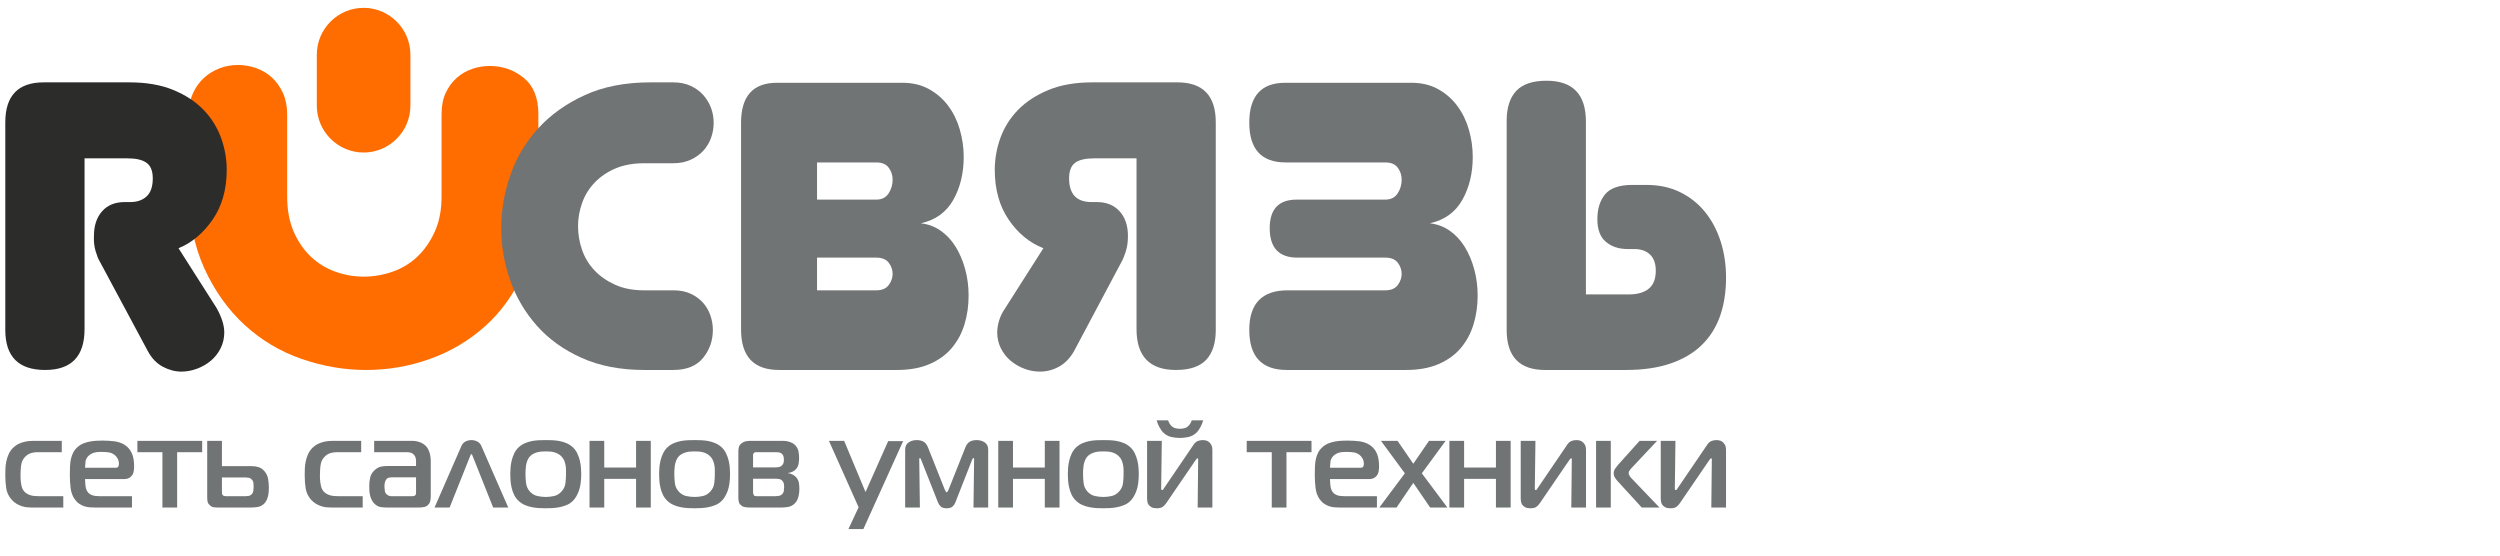
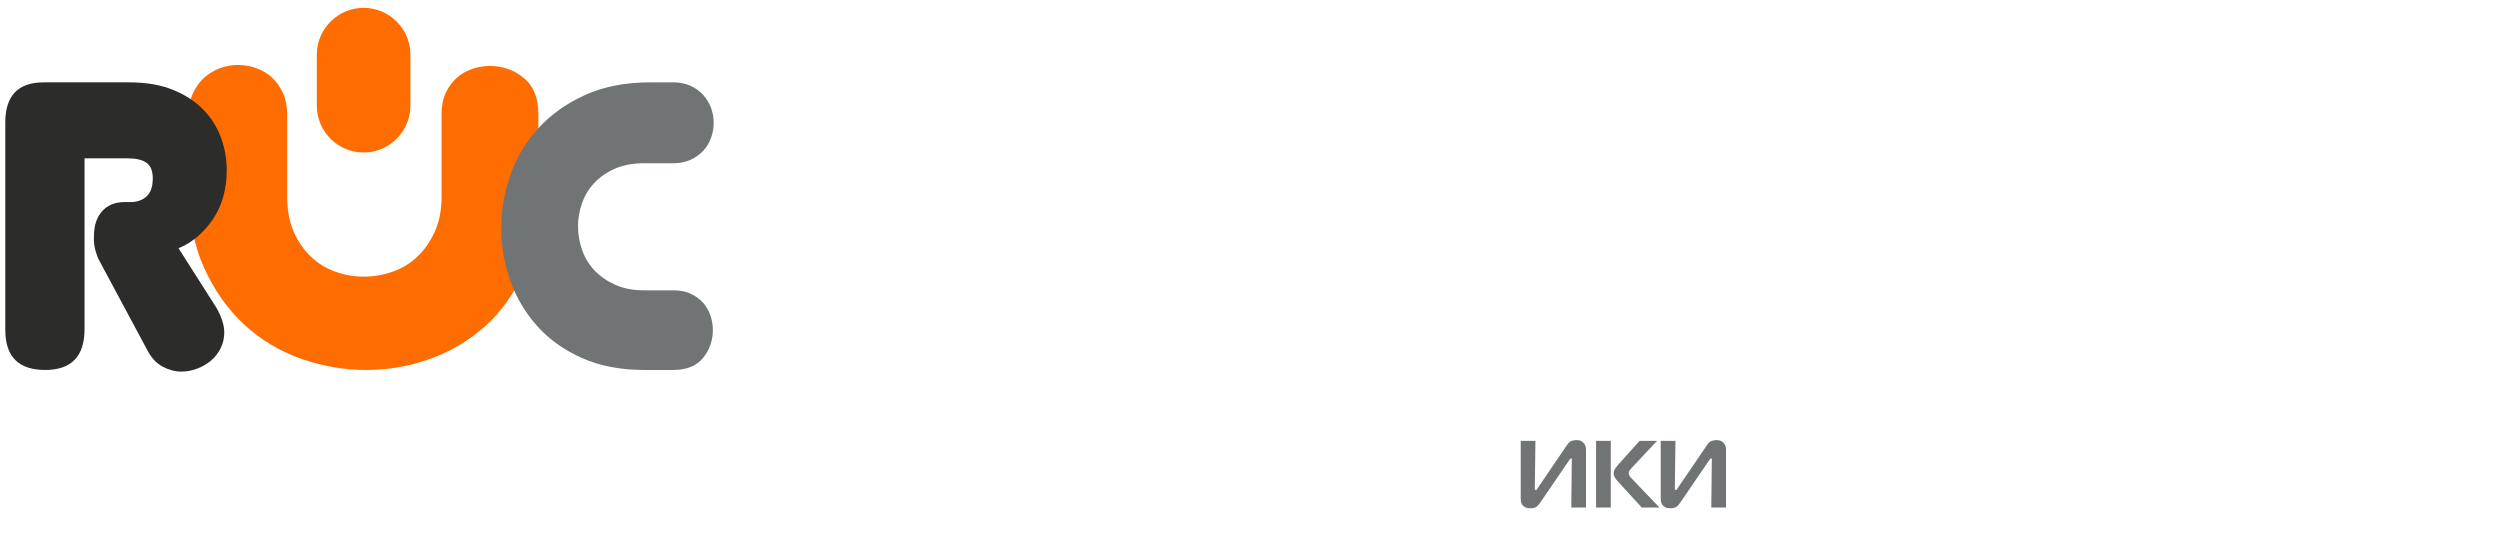
<svg xmlns="http://www.w3.org/2000/svg" viewBox="180 65 450 100" fill-rule="evenodd">
  <g>
    <g>
      <g>
        <g>
          <path style="stroke:none; fill:#ff6c00" d="M 231.688 100.318C 231.688 102.76 232.076 104.875 232.85 106.663C 233.624 108.45 234.652 109.954 235.932 111.176C 237.214 112.397 238.688 113.306 240.356 113.901C 242.025 114.497 243.723 114.795 245.45 114.795C 247.238 114.795 248.98 114.497 250.678 113.901C 252.376 113.306 253.865 112.397 255.146 111.176C 256.427 109.954 257.47 108.45 258.274 106.663C 259.078 104.875 259.48 102.79 259.48 100.407L 259.48 85.541C 259.48 84.051 259.734 82.771 260.24 81.698C 260.747 80.626 261.402 79.732 262.206 79.017C 263.011 78.303 263.934 77.765 264.976 77.409C 266.019 77.051 267.077 76.872 268.149 76.872C 270.473 76.872 272.513 77.587 274.271 79.017C 276.028 80.447 276.907 82.622 276.907 85.541L 276.907 100.318C 276.907 105.5 276.028 110.059 274.271 113.991C 272.513 117.923 270.175 121.185 267.255 123.776C 264.336 126.368 261.03 128.319 257.336 129.629C 253.642 130.94 249.829 131.596 245.897 131.596C 241.965 131.596 238.077 130.925 234.235 129.585C 230.392 128.245 226.981 126.204 224.002 123.463C 221.024 120.723 218.611 117.327 216.764 113.276C 214.917 109.224 213.993 104.458 213.993 98.977L 213.993 85.541C 213.993 84.111 214.247 82.845 214.753 81.743C 215.259 80.641 215.93 79.717 216.764 78.972C 217.598 78.228 218.537 77.662 219.579 77.275C 220.621 76.888 221.709 76.694 222.841 76.694C 223.973 76.694 225.075 76.888 226.147 77.275C 227.219 77.662 228.158 78.228 228.962 78.972C 229.766 79.717 230.422 80.64 230.928 81.743C 231.435 82.845 231.688 84.111 231.688 85.541L 231.688 100.318z" />
          <path style="stroke:none; fill:#ff6c00" d="M 245.45 66.412L 245.45 66.412C 250.083 66.412 253.874 70.202 253.874 74.835L 253.874 84.031C 253.874 88.664 250.083 92.454 245.45 92.454L 245.45 92.454C 240.816 92.454 237.026 88.664 237.026 84.031L 237.026 74.835C 237.026 70.202 240.816 66.412 245.45 66.412z" />
        </g>
        <path style="stroke:none; fill:#2c2c2b" d="M 197.94 112.034C 197.695 111.642 197.45 111.029 197.205 110.196C 196.959 109.363 196.861 108.456 196.91 107.475C 196.91 105.612 197.401 104.129 198.381 103.026C 199.362 101.923 200.71 101.371 202.426 101.371L 203.455 101.371C 204.681 101.371 205.661 101.028 206.397 100.342C 207.132 99.656 207.5 98.577 207.5 97.106C 207.5 95.783 207.132 94.851 206.384 94.312C 205.649 93.773 204.521 93.503 202.99 93.503L 195.219 93.503L 195.219 124.242C 195.219 129.144 192.854 131.595 188.123 131.595C 183.343 131.595 180.953 129.193 180.953 124.389L 180.953 87.032C 180.953 82.227 183.257 79.825 187.865 79.825L 203.308 79.825C 206.348 79.825 208.971 80.279 211.177 81.186C 213.383 82.093 215.197 83.281 216.618 84.752C 218.04 86.223 219.094 87.902 219.781 89.789C 220.467 91.677 220.81 93.601 220.81 95.562C 220.81 99.092 219.964 102.082 218.273 104.534C 216.582 106.985 214.535 108.701 212.133 109.681L 218.972 120.418C 219.903 122.084 220.369 123.555 220.369 124.83C 220.369 125.859 220.148 126.816 219.707 127.698C 219.266 128.58 218.677 129.328 217.942 129.941C 217.207 130.554 216.373 131.031 215.442 131.375C 214.51 131.718 213.579 131.89 212.647 131.89C 211.52 131.89 210.404 131.595 209.301 131.007C 208.198 130.419 207.304 129.487 206.617 128.213L 197.94 112.034z" />
        <path style="stroke:none; fill:#717475" d="M 295.961 94.385C 293.951 94.385 292.211 94.704 290.74 95.341C 289.269 95.979 288.031 96.824 287.027 97.879C 286.021 98.933 285.274 100.146 284.784 101.519C 284.293 102.891 284.048 104.289 284.048 105.71C 284.048 107.181 284.293 108.615 284.784 110.012C 285.274 111.409 286.021 112.635 287.027 113.689C 288.031 114.743 289.269 115.601 290.74 116.263C 292.211 116.925 293.927 117.256 295.888 117.256L 301.183 117.256C 302.408 117.256 303.462 117.464 304.345 117.881C 305.227 118.297 305.962 118.837 306.551 119.498C 307.139 120.16 307.58 120.92 307.874 121.778C 308.169 122.636 308.316 123.506 308.316 124.389C 308.316 126.301 307.727 127.98 306.551 129.426C 305.374 130.872 303.585 131.595 301.183 131.595L 295.961 131.595C 291.696 131.595 287.946 130.872 284.71 129.426C 281.474 127.98 278.79 126.056 276.658 123.653C 274.525 121.251 272.92 118.53 271.841 115.491C 270.763 112.451 270.223 109.314 270.223 106.078C 270.223 102.842 270.775 99.643 271.878 96.481C 272.981 93.319 274.66 90.513 276.915 88.061C 279.17 85.61 281.965 83.625 285.298 82.105C 288.632 80.585 292.554 79.825 297.064 79.825L 301.183 79.825C 302.359 79.825 303.401 80.033 304.308 80.45C 305.215 80.867 305.974 81.418 306.587 82.105C 307.2 82.791 307.666 83.563 307.985 84.421C 308.303 85.279 308.463 86.174 308.463 87.105C 308.463 88.037 308.303 88.944 307.985 89.826C 307.666 90.709 307.2 91.481 306.587 92.143C 305.974 92.804 305.215 93.344 304.308 93.76C 303.401 94.177 302.359 94.385 301.183 94.385L 295.961 94.385z" />
-         <path style="stroke:none; fill:#717475" d="M 327.068 94.238L 327.068 100.93L 337.73 100.93C 338.711 100.93 339.447 100.562 339.937 99.827C 340.427 99.092 340.672 98.258 340.672 97.327C 340.672 96.543 340.439 95.832 339.974 95.195C 339.508 94.557 338.76 94.238 337.73 94.238L 327.068 94.238zM 327.068 111.373L 327.068 117.256L 337.73 117.256C 338.76 117.256 339.508 116.937 339.974 116.3C 340.439 115.662 340.672 115 340.672 114.314C 340.672 113.579 340.439 112.904 339.974 112.292C 339.508 111.679 338.76 111.373 337.73 111.373L 327.068 111.373zM 313.39 87.093C 313.39 82.301 315.547 79.899 319.861 79.899L 342.437 79.899C 344.251 79.899 345.844 80.279 347.217 81.038C 348.589 81.798 349.742 82.791 350.673 84.041C 351.605 85.291 352.303 86.713 352.769 88.331C 353.235 89.949 353.468 91.579 353.468 93.246C 353.468 96.175 352.843 98.761 351.592 100.979C 350.342 103.198 348.394 104.607 345.746 105.195C 347.07 105.342 348.259 105.784 349.313 106.519C 350.367 107.254 351.261 108.21 351.997 109.387C 352.732 110.564 353.308 111.912 353.725 113.432C 354.142 114.951 354.35 116.545 354.35 118.212C 354.35 120.025 354.105 121.741 353.615 123.359C 353.124 124.977 352.365 126.399 351.335 127.624C 350.306 128.85 348.97 129.818 347.327 130.529C 345.685 131.24 343.736 131.595 341.481 131.595L 320.229 131.595C 315.669 131.595 313.39 129.169 313.39 124.327L 313.39 87.093z" />
-         <path style="stroke:none; fill:#717475" d="M 373.323 128.213C 372.588 129.487 371.68 130.419 370.602 131.007C 369.524 131.595 368.396 131.89 367.219 131.89C 366.239 131.89 365.295 131.718 364.388 131.375C 363.481 131.031 362.66 130.554 361.924 129.941C 361.189 129.328 360.601 128.58 360.16 127.698C 359.719 126.816 359.498 125.859 359.498 124.83C 359.498 124.193 359.608 123.494 359.829 122.734C 360.049 121.974 360.429 121.202 360.969 120.418L 367.807 109.681C 365.307 108.701 363.224 106.985 361.557 104.534C 359.89 102.082 359.057 99.092 359.057 95.562C 359.057 93.601 359.4 91.677 360.086 89.789C 360.772 87.902 361.839 86.223 363.273 84.752C 364.719 83.281 366.545 82.093 368.751 81.186C 370.945 80.279 373.568 79.825 376.595 79.825L 391.94 79.825C 396.536 79.825 398.84 82.227 398.84 87.032L 398.84 124.389C 398.84 126.742 398.264 128.531 397.125 129.757C 395.972 130.982 394.158 131.595 391.67 131.595C 386.94 131.595 384.574 129.144 384.574 124.242L 384.574 93.503L 376.926 93.503C 375.357 93.503 374.217 93.773 373.507 94.312C 372.796 94.851 372.44 95.783 372.44 97.106C 372.44 99.95 373.789 101.371 376.485 101.371L 377.441 101.371C 379.157 101.371 380.517 101.923 381.522 103.026C 382.527 104.129 383.03 105.612 383.03 107.475C 383.03 108.505 382.907 109.412 382.662 110.196C 382.417 110.98 382.172 111.593 381.927 112.034L 373.323 128.213z" />
-         <path style="stroke:none; fill:#717475" d="M 404.87 124.389C 404.87 119.633 407.174 117.256 411.783 117.256L 429.358 117.256C 430.388 117.256 431.135 116.937 431.601 116.3C 432.067 115.662 432.3 115 432.3 114.314C 432.3 113.579 432.067 112.904 431.601 112.292C 431.135 111.679 430.388 111.373 429.358 111.373L 413.548 111.373C 410.214 111.373 408.547 109.608 408.547 106.078C 408.547 102.646 410.165 100.93 413.401 100.93L 429.358 100.93C 430.339 100.93 431.074 100.562 431.564 99.827C 432.055 99.092 432.3 98.258 432.3 97.327C 432.3 96.543 432.067 95.832 431.601 95.195C 431.135 94.557 430.388 94.238 429.358 94.238L 411.415 94.238C 407.052 94.238 404.87 91.848 404.87 87.068C 404.87 82.289 407.027 79.899 411.342 79.899L 434.064 79.899C 435.879 79.899 437.472 80.279 438.845 81.038C 440.217 81.798 441.369 82.791 442.301 84.041C 443.232 85.291 443.931 86.713 444.396 88.331C 444.862 89.949 445.095 91.579 445.095 93.246C 445.095 96.175 444.47 98.761 443.22 100.979C 441.97 103.198 440.021 104.607 437.374 105.195C 438.697 105.342 439.886 105.784 440.94 106.519C 441.994 107.254 442.889 108.21 443.624 109.387C 444.36 110.564 444.936 111.912 445.353 113.432C 445.769 114.951 445.978 116.545 445.978 118.212C 445.978 120.025 445.732 121.741 445.242 123.359C 444.752 124.977 443.992 126.399 442.963 127.624C 441.933 128.85 440.597 129.818 438.955 130.529C 437.312 131.24 435.364 131.595 433.109 131.595L 411.636 131.595C 407.125 131.595 404.87 129.193 404.87 124.389z" />
-         <path style="stroke:none; fill:#717475" d="M 465.465 117.991L 473.236 117.991C 474.755 117.991 475.944 117.648 476.777 116.961C 477.623 116.275 478.04 115.197 478.04 113.726C 478.04 112.451 477.697 111.483 477.01 110.821C 476.324 110.159 475.368 109.828 474.142 109.828L 472.966 109.828C 471.397 109.828 470.098 109.399 469.068 108.541C 468.039 107.683 467.524 106.323 467.524 104.46C 467.524 102.597 467.99 101.102 468.921 99.974C 469.853 98.847 471.495 98.283 473.848 98.283L 476.349 98.283C 478.604 98.283 480.614 98.712 482.379 99.57C 484.144 100.428 485.639 101.604 486.864 103.1C 488.09 104.595 489.034 106.36 489.696 108.394C 490.357 110.429 490.688 112.623 490.688 114.976C 490.688 117.525 490.333 119.817 489.622 121.851C 488.911 123.886 487.82 125.627 486.35 127.073C 484.879 128.519 483.004 129.634 480.724 130.419C 478.445 131.203 475.76 131.595 472.672 131.595L 458.111 131.595C 453.503 131.595 451.199 129.193 451.199 124.389L 451.199 86.738C 451.199 84.384 451.775 82.595 452.915 81.369C 454.067 80.144 455.881 79.531 458.369 79.531C 463.1 79.531 465.465 81.982 465.465 86.885L 465.465 117.991z" />
        <g>
-           <path style="stroke:none; fill:#717475" d="M 191.392 156.354L 191.392 154.316L 187.09 154.316C 186.818 154.316 186.535 154.305 186.24 154.282C 185.946 154.26 185.663 154.203 185.391 154.112C 185.12 154.022 184.87 153.893 184.644 153.727C 184.418 153.562 184.229 153.335 184.078 153.048C 184.003 152.897 183.938 152.712 183.885 152.493C 183.833 152.274 183.791 152.052 183.761 151.825C 183.731 151.599 183.712 151.376 183.704 151.157C 183.697 150.938 183.693 150.738 183.693 150.557C 183.693 150.467 183.697 150.327 183.704 150.138C 183.712 149.95 183.719 149.746 183.727 149.527C 183.735 149.308 183.753 149.089 183.784 148.87C 183.814 148.651 183.851 148.459 183.897 148.293C 184.048 147.779 184.353 147.334 184.814 146.957C 185.274 146.579 185.95 146.391 186.841 146.391L 191.12 146.391L 191.12 144.353L 185.98 144.353C 185.437 144.353 184.965 144.398 184.565 144.488C 184.165 144.579 183.817 144.689 183.523 144.817C 183.229 144.945 182.983 145.085 182.787 145.236C 182.591 145.387 182.432 145.522 182.312 145.643C 181.979 145.99 181.723 146.372 181.542 146.787C 181.361 147.202 181.225 147.625 181.134 148.055C 181.044 148.485 180.991 148.912 180.976 149.335C 180.961 149.757 180.953 150.15 180.953 150.512C 180.953 151.372 181.01 152.169 181.123 152.901C 181.236 153.633 181.542 154.293 182.04 154.882C 182.312 155.199 182.61 155.456 182.934 155.652C 183.259 155.849 183.58 155.999 183.897 156.105C 184.214 156.211 184.523 156.279 184.825 156.309C 185.127 156.339 185.391 156.354 185.618 156.354L 191.392 156.354zM 203.756 156.354L 203.756 154.316L 197.891 154.316C 197.65 154.316 197.404 154.301 197.155 154.271C 196.906 154.241 196.668 154.177 196.442 154.079C 196.215 153.98 196.019 153.837 195.853 153.648C 195.687 153.459 195.559 153.207 195.468 152.89C 195.423 152.709 195.385 152.452 195.355 152.12C 195.325 151.788 195.31 151.493 195.31 151.237L 202.284 151.237C 202.526 151.237 202.756 151.206 202.975 151.146C 203.194 151.085 203.394 150.965 203.575 150.784C 203.831 150.527 203.99 150.236 204.051 149.912C 204.111 149.587 204.141 149.274 204.141 148.972C 204.141 148.595 204.118 148.221 204.073 147.851C 204.028 147.481 203.941 147.127 203.813 146.787C 203.684 146.447 203.511 146.134 203.292 145.847C 203.073 145.56 202.79 145.304 202.443 145.077C 201.884 144.73 201.262 144.515 200.574 144.432C 199.888 144.349 199.189 144.307 198.48 144.307C 198.193 144.307 197.861 144.315 197.484 144.33C 197.106 144.345 196.714 144.387 196.306 144.454C 195.898 144.522 195.494 144.632 195.094 144.783C 194.695 144.934 194.328 145.153 193.996 145.439C 193.664 145.726 193.404 146.043 193.215 146.391C 193.026 146.738 192.883 147.119 192.785 147.534C 192.687 147.949 192.626 148.402 192.604 148.893C 192.581 149.384 192.57 149.908 192.57 150.467C 192.57 151.267 192.615 152.052 192.705 152.822C 192.796 153.592 193.038 154.263 193.43 154.837C 193.672 155.184 193.943 155.46 194.245 155.664C 194.547 155.867 194.857 156.022 195.174 156.128C 195.491 156.233 195.815 156.298 196.148 156.32C 196.479 156.343 196.797 156.354 197.099 156.354L 203.756 156.354zM 195.31 149.198C 195.325 148.806 195.351 148.44 195.389 148.1C 195.427 147.761 195.581 147.44 195.853 147.138C 196.034 146.941 196.234 146.787 196.453 146.674C 196.672 146.561 196.895 146.481 197.121 146.436C 197.348 146.391 197.567 146.364 197.778 146.357C 197.989 146.349 198.185 146.345 198.367 146.345C 198.744 146.345 199.133 146.372 199.533 146.424C 199.933 146.477 200.299 146.632 200.631 146.889C 200.827 147.04 201.005 147.251 201.163 147.523C 201.322 147.794 201.401 148.119 201.401 148.497C 201.401 148.663 201.367 148.821 201.299 148.972C 201.231 149.123 201.069 149.198 200.812 149.198L 195.31 149.198zM 211.886 156.354L 211.886 146.391L 216.392 146.391L 216.392 144.353L 204.73 144.353L 204.73 146.391L 209.236 146.391L 209.236 156.354L 211.886 156.354zM 217.297 144.353L 217.297 154.52C 217.297 154.761 217.316 155.003 217.354 155.245C 217.392 155.486 217.524 155.713 217.75 155.924C 217.962 156.135 218.184 156.26 218.419 156.298C 218.652 156.335 218.875 156.354 219.086 156.354L 225.178 156.354C 225.555 156.354 225.948 156.324 226.355 156.264C 226.763 156.203 227.14 156.022 227.488 155.72C 227.699 155.524 227.865 155.297 227.986 155.041C 228.106 154.784 228.197 154.52 228.258 154.248C 228.318 153.977 228.356 153.709 228.371 153.444C 228.386 153.18 228.393 152.95 228.393 152.754C 228.393 152.271 228.352 151.765 228.269 151.237C 228.186 150.708 227.963 150.233 227.601 149.81C 227.269 149.433 226.906 149.187 226.514 149.074C 226.121 148.961 225.736 148.904 225.359 148.904L 219.947 148.904L 219.947 144.353L 217.297 144.353zM 219.947 150.942L 224.249 150.942C 224.4 150.942 224.578 150.961 224.781 150.999C 224.985 151.036 225.17 151.146 225.336 151.327C 225.502 151.508 225.597 151.724 225.619 151.972C 225.642 152.222 225.653 152.429 225.653 152.595C 225.653 152.807 225.638 153.041 225.608 153.297C 225.578 153.554 225.487 153.765 225.336 153.931C 225.17 154.112 224.982 154.222 224.77 154.26C 224.559 154.297 224.355 154.316 224.159 154.316L 220.694 154.316C 220.588 154.316 220.483 154.305 220.377 154.282C 220.272 154.26 220.181 154.211 220.105 154.135C 220.015 154.045 219.966 153.935 219.958 153.807C 219.951 153.678 219.947 153.569 219.947 153.478L 219.947 150.942zM 245.286 156.354L 245.286 154.316L 240.984 154.316C 240.712 154.316 240.429 154.305 240.134 154.282C 239.84 154.26 239.557 154.203 239.285 154.112C 239.014 154.022 238.764 153.893 238.538 153.727C 238.311 153.562 238.123 153.335 237.972 153.048C 237.896 152.897 237.832 152.712 237.779 152.493C 237.727 152.274 237.685 152.052 237.655 151.825C 237.625 151.599 237.606 151.376 237.598 151.157C 237.591 150.938 237.587 150.738 237.587 150.557C 237.587 150.467 237.591 150.327 237.598 150.138C 237.606 149.95 237.613 149.746 237.621 149.527C 237.629 149.308 237.647 149.089 237.678 148.87C 237.708 148.651 237.745 148.459 237.791 148.293C 237.942 147.779 238.247 147.334 238.708 146.957C 239.168 146.579 239.844 146.391 240.735 146.391L 245.014 146.391L 245.014 144.353L 239.874 144.353C 239.331 144.353 238.859 144.398 238.459 144.488C 238.059 144.579 237.711 144.689 237.417 144.817C 237.123 144.945 236.877 145.085 236.681 145.236C 236.485 145.387 236.326 145.522 236.206 145.643C 235.873 145.99 235.617 146.372 235.436 146.787C 235.255 147.202 235.119 147.625 235.028 148.055C 234.938 148.485 234.885 148.912 234.87 149.335C 234.855 149.757 234.847 150.15 234.847 150.512C 234.847 151.372 234.904 152.169 235.017 152.901C 235.13 153.633 235.436 154.293 235.934 154.882C 236.206 155.199 236.504 155.456 236.828 155.652C 237.153 155.849 237.474 155.999 237.791 156.105C 238.108 156.211 238.417 156.279 238.719 156.309C 239.021 156.339 239.285 156.354 239.512 156.354L 245.286 156.354zM 247.347 144.353L 247.347 146.391L 253.257 146.391C 253.468 146.391 253.691 146.421 253.925 146.481C 254.159 146.542 254.367 146.685 254.548 146.911C 254.699 147.093 254.793 147.281 254.831 147.478C 254.869 147.674 254.887 147.862 254.887 148.044L 254.887 148.882L 249.679 148.882C 249.362 148.882 249.011 148.916 248.626 148.983C 248.241 149.051 247.86 149.251 247.483 149.583C 247.03 149.976 246.747 150.429 246.633 150.942C 246.52 151.455 246.464 151.976 246.464 152.505C 246.464 152.731 246.471 152.988 246.486 153.275C 246.501 153.562 246.543 153.856 246.611 154.158C 246.679 154.46 246.785 154.75 246.928 155.03C 247.071 155.309 247.264 155.554 247.505 155.765C 247.853 156.067 248.219 156.241 248.604 156.286C 248.988 156.332 249.347 156.354 249.679 156.354L 255.408 156.354C 255.695 156.354 255.989 156.328 256.291 156.275C 256.593 156.222 256.85 156.09 257.061 155.879C 257.273 155.667 257.405 155.411 257.458 155.109C 257.511 154.807 257.537 154.55 257.537 154.339L 257.537 148.112C 257.537 147.432 257.454 146.855 257.288 146.379C 257.122 145.904 256.91 145.538 256.654 145.281C 256.382 144.994 256.027 144.768 255.59 144.602C 255.152 144.436 254.676 144.353 254.163 144.353L 247.347 144.353zM 254.887 150.92L 254.887 153.682C 254.887 153.773 254.88 153.859 254.865 153.943C 254.85 154.026 254.797 154.105 254.706 154.18C 254.616 154.256 254.514 154.297 254.401 154.305C 254.287 154.312 254.193 154.316 254.117 154.316L 250.426 154.316C 250.26 154.316 250.098 154.278 249.939 154.203C 249.781 154.128 249.657 154.045 249.566 153.954C 249.4 153.788 249.298 153.569 249.26 153.297C 249.223 153.025 249.204 152.799 249.204 152.618C 249.204 152.18 249.241 151.871 249.317 151.69C 249.392 151.508 249.453 151.388 249.498 151.327C 249.649 151.131 249.826 151.014 250.03 150.976C 250.234 150.938 250.381 150.92 250.472 150.92L 254.887 150.92zM 258.216 156.354L 260.933 156.354L 264.625 147.093C 264.655 147.032 264.685 146.96 264.715 146.877C 264.745 146.794 264.79 146.753 264.851 146.753C 264.911 146.753 264.957 146.794 264.987 146.877C 265.017 146.96 265.047 147.032 265.077 147.093L 268.769 156.354L 271.486 156.354L 266.617 145.213C 266.451 144.866 266.206 144.613 265.881 144.454C 265.557 144.296 265.213 144.217 264.851 144.217C 264.489 144.217 264.145 144.296 263.821 144.454C 263.496 144.613 263.251 144.866 263.085 145.213L 258.216 156.354zM 278.234 144.217C 277.872 144.217 277.479 144.224 277.057 144.24C 276.634 144.255 276.204 144.304 275.766 144.387C 275.328 144.47 274.905 144.598 274.498 144.772C 274.09 144.945 273.72 145.183 273.388 145.485C 273.041 145.802 272.765 146.176 272.561 146.606C 272.358 147.036 272.203 147.474 272.097 147.919C 271.992 148.365 271.924 148.806 271.894 149.244C 271.863 149.682 271.848 150.067 271.848 150.399C 271.848 150.701 271.863 151.059 271.894 151.474C 271.924 151.889 271.988 152.32 272.086 152.765C 272.184 153.21 272.335 153.644 272.539 154.067C 272.743 154.49 273.026 154.867 273.388 155.199C 273.72 155.501 274.09 155.739 274.498 155.913C 274.905 156.086 275.328 156.214 275.766 156.298C 276.204 156.381 276.634 156.434 277.057 156.456C 277.479 156.479 277.872 156.49 278.234 156.49C 278.581 156.49 278.966 156.479 279.389 156.456C 279.812 156.434 280.246 156.381 280.691 156.298C 281.136 156.214 281.566 156.086 281.982 155.913C 282.397 155.739 282.763 155.501 283.08 155.199C 283.518 154.777 283.884 154.177 284.178 153.399C 284.473 152.622 284.62 151.591 284.62 150.308C 284.62 149.991 284.605 149.621 284.574 149.198C 284.544 148.776 284.476 148.345 284.371 147.908C 284.265 147.47 284.11 147.036 283.906 146.606C 283.703 146.176 283.427 145.802 283.08 145.485C 282.748 145.183 282.378 144.945 281.97 144.772C 281.563 144.598 281.14 144.47 280.702 144.387C 280.265 144.304 279.834 144.255 279.412 144.24C 278.989 144.224 278.596 144.217 278.234 144.217zM 274.588 150.376C 274.588 150.18 274.592 149.946 274.599 149.674C 274.607 149.402 274.634 149.119 274.679 148.825C 274.724 148.531 274.8 148.24 274.905 147.953C 275.011 147.666 275.154 147.417 275.335 147.206C 275.517 146.995 275.732 146.825 275.981 146.696C 276.23 146.568 276.483 146.47 276.739 146.402C 276.996 146.334 277.256 146.292 277.521 146.277C 277.785 146.262 278.023 146.255 278.234 146.255C 278.476 146.255 278.724 146.262 278.981 146.277C 279.238 146.292 279.491 146.334 279.74 146.402C 279.989 146.47 280.231 146.568 280.464 146.696C 280.699 146.825 280.914 146.995 281.11 147.206C 281.321 147.432 281.48 147.685 281.585 147.965C 281.691 148.244 281.767 148.527 281.812 148.814C 281.857 149.1 281.88 149.38 281.88 149.651C 281.88 149.908 281.88 150.15 281.88 150.376C 281.88 150.904 281.846 151.44 281.778 151.984C 281.71 152.527 281.48 153.018 281.087 153.456C 280.695 153.893 280.246 154.169 279.74 154.282C 279.234 154.395 278.732 154.452 278.234 154.452C 277.751 154.452 277.249 154.395 276.728 154.282C 276.207 154.169 275.751 153.893 275.358 153.456C 274.981 153.018 274.758 152.52 274.69 151.961C 274.622 151.403 274.588 150.874 274.588 150.376zM 297.142 156.354L 297.142 144.353L 294.493 144.353L 294.493 149.153L 288.764 149.153L 288.764 144.353L 286.114 144.353L 286.114 156.354L 288.764 156.354L 288.764 151.191L 294.493 151.191L 294.493 156.354L 297.142 156.354zM 305.023 144.217C 304.66 144.217 304.268 144.224 303.845 144.24C 303.422 144.255 302.992 144.304 302.554 144.387C 302.117 144.47 301.694 144.598 301.286 144.772C 300.879 144.945 300.509 145.183 300.177 145.485C 299.829 145.802 299.554 146.176 299.35 146.606C 299.146 147.036 298.992 147.474 298.886 147.919C 298.78 148.365 298.712 148.806 298.682 149.244C 298.652 149.682 298.637 150.067 298.637 150.399C 298.637 150.701 298.652 151.059 298.682 151.474C 298.712 151.889 298.776 152.32 298.875 152.765C 298.973 153.21 299.124 153.644 299.328 154.067C 299.531 154.49 299.814 154.867 300.177 155.199C 300.509 155.501 300.879 155.739 301.286 155.913C 301.694 156.086 302.117 156.214 302.554 156.298C 302.992 156.381 303.422 156.434 303.845 156.456C 304.268 156.479 304.66 156.49 305.023 156.49C 305.37 156.49 305.755 156.479 306.177 156.456C 306.6 156.434 307.034 156.381 307.479 156.298C 307.925 156.214 308.355 156.086 308.77 155.913C 309.185 155.739 309.552 155.501 309.868 155.199C 310.306 154.777 310.672 154.177 310.967 153.399C 311.261 152.622 311.408 151.591 311.408 150.308C 311.408 149.991 311.393 149.621 311.363 149.198C 311.333 148.776 311.265 148.345 311.159 147.908C 311.054 147.47 310.899 147.036 310.695 146.606C 310.491 146.176 310.216 145.802 309.868 145.485C 309.536 145.183 309.167 144.945 308.759 144.772C 308.351 144.598 307.928 144.47 307.491 144.387C 307.053 144.304 306.623 144.255 306.2 144.24C 305.777 144.224 305.385 144.217 305.023 144.217zM 301.377 150.376C 301.377 150.18 301.38 149.946 301.388 149.674C 301.396 149.402 301.422 149.119 301.467 148.825C 301.512 148.531 301.588 148.24 301.694 147.953C 301.799 147.666 301.943 147.417 302.124 147.206C 302.305 146.995 302.52 146.825 302.769 146.696C 303.019 146.568 303.271 146.47 303.528 146.402C 303.785 146.334 304.045 146.292 304.309 146.277C 304.573 146.262 304.811 146.255 305.023 146.255C 305.264 146.255 305.513 146.262 305.77 146.277C 306.026 146.292 306.279 146.334 306.528 146.402C 306.778 146.47 307.019 146.568 307.253 146.696C 307.487 146.825 307.702 146.995 307.898 147.206C 308.11 147.432 308.268 147.685 308.374 147.965C 308.479 148.244 308.555 148.527 308.6 148.814C 308.646 149.1 308.668 149.38 308.668 149.651C 308.668 149.908 308.668 150.15 308.668 150.376C 308.668 150.904 308.634 151.44 308.566 151.984C 308.498 152.527 308.268 153.018 307.876 153.456C 307.483 153.893 307.034 154.169 306.528 154.282C 306.023 154.395 305.521 154.452 305.023 154.452C 304.539 154.452 304.038 154.395 303.517 154.282C 302.996 154.169 302.539 153.893 302.147 153.456C 301.769 153.018 301.546 152.52 301.479 151.961C 301.411 151.403 301.377 150.874 301.377 150.376zM 321.87 150.127C 322.172 150.097 322.444 150.018 322.685 149.889C 322.927 149.761 323.131 149.606 323.297 149.425C 323.538 149.153 323.689 148.832 323.749 148.463C 323.81 148.093 323.84 147.749 323.84 147.432C 323.84 147.145 323.81 146.791 323.749 146.368C 323.689 145.945 323.508 145.56 323.206 145.213C 323.025 145.002 322.817 144.839 322.583 144.726C 322.349 144.613 322.112 144.526 321.87 144.466C 321.629 144.405 321.387 144.372 321.146 144.364C 320.904 144.356 320.685 144.353 320.489 144.353L 315.054 144.353C 314.797 144.353 314.529 144.379 314.25 144.432C 313.971 144.485 313.703 144.617 313.446 144.828C 313.19 145.039 313.035 145.274 312.982 145.53C 312.929 145.787 312.903 146.021 312.903 146.232L 312.903 154.588C 312.903 154.784 312.925 155.011 312.971 155.267C 313.016 155.524 313.144 155.743 313.356 155.924C 313.567 156.12 313.82 156.241 314.114 156.286C 314.409 156.332 314.684 156.354 314.941 156.354L 320.647 156.354C 320.994 156.354 321.394 156.32 321.847 156.252C 322.3 156.184 322.708 155.969 323.07 155.607C 323.266 155.411 323.417 155.192 323.523 154.95C 323.629 154.709 323.708 154.467 323.761 154.226C 323.814 153.984 323.848 153.754 323.863 153.535C 323.878 153.316 323.885 153.124 323.885 152.957C 323.885 152.641 323.859 152.305 323.806 151.95C 323.753 151.595 323.606 151.267 323.364 150.965C 323.229 150.799 323.033 150.636 322.776 150.478C 322.519 150.32 322.217 150.217 321.87 150.172L 321.87 150.127zM 315.552 149.131L 315.552 146.979C 315.552 146.904 315.56 146.828 315.575 146.753C 315.59 146.677 315.635 146.602 315.711 146.526C 315.786 146.451 315.869 146.409 315.96 146.402C 316.05 146.394 316.133 146.391 316.209 146.391L 319.696 146.391C 319.877 146.391 320.058 146.406 320.24 146.436C 320.421 146.466 320.587 146.549 320.738 146.685C 320.904 146.836 321.006 147.01 321.043 147.206C 321.081 147.402 321.1 147.591 321.1 147.772C 321.1 147.938 321.081 148.108 321.043 148.281C 321.006 148.455 320.911 148.617 320.76 148.768C 320.594 148.934 320.409 149.036 320.206 149.074C 320.002 149.112 319.817 149.131 319.651 149.131L 315.552 149.131zM 315.552 151.169L 319.696 151.169C 319.847 151.169 320.032 151.188 320.251 151.225C 320.47 151.263 320.662 151.372 320.828 151.553C 320.979 151.72 321.07 151.905 321.1 152.108C 321.13 152.312 321.146 152.505 321.146 152.686C 321.146 152.882 321.127 153.101 321.089 153.342C 321.051 153.584 320.949 153.788 320.783 153.954C 320.617 154.12 320.421 154.222 320.194 154.26C 319.968 154.297 319.757 154.316 319.56 154.316L 316.254 154.316C 316.149 154.316 316.047 154.309 315.948 154.293C 315.85 154.278 315.764 154.226 315.688 154.135C 315.643 154.06 315.609 153.973 315.586 153.875C 315.564 153.776 315.552 153.682 315.552 153.592L 315.552 151.169zM 342.567 144.398L 339.873 144.398L 335.796 153.569L 331.947 144.353L 329.207 144.353L 334.551 156.309L 332.717 160.226L 335.411 160.226L 342.567 144.398zM 354.999 147.704C 355.029 147.659 355.063 147.602 355.101 147.534C 355.139 147.466 355.173 147.432 355.203 147.432C 355.233 147.432 355.263 147.451 355.294 147.489C 355.324 147.527 355.339 147.583 355.339 147.659L 355.226 156.354L 357.875 156.354L 357.875 145.938C 357.875 145.349 357.667 144.915 357.252 144.636C 356.837 144.356 356.358 144.217 355.814 144.217C 355.316 144.217 354.901 144.311 354.569 144.5C 354.237 144.689 353.973 145.024 353.776 145.507L 350.742 153.139C 350.712 153.199 350.663 153.293 350.595 153.422C 350.527 153.55 350.463 153.614 350.402 153.614C 350.342 153.614 350.278 153.55 350.21 153.422C 350.142 153.293 350.093 153.199 350.063 153.139L 347.028 145.507C 346.832 145.024 346.568 144.689 346.236 144.5C 345.904 144.311 345.488 144.217 344.99 144.217C 344.447 144.217 343.968 144.356 343.552 144.636C 343.137 144.915 342.929 145.349 342.929 145.938L 342.929 156.354L 345.579 156.354L 345.466 147.659C 345.466 147.629 345.47 147.587 345.477 147.534C 345.485 147.481 345.526 147.455 345.602 147.455C 345.647 147.455 345.685 147.489 345.715 147.557C 345.745 147.625 345.768 147.674 345.783 147.704L 348.862 155.494C 348.953 155.735 349.112 155.962 349.338 156.173C 349.565 156.385 349.919 156.49 350.402 156.49C 350.885 156.49 351.24 156.385 351.467 156.173C 351.693 155.962 351.852 155.735 351.942 155.494L 354.999 147.704zM 370.714 156.354L 370.714 144.353L 368.065 144.353L 368.065 149.153L 362.336 149.153L 362.336 144.353L 359.686 144.353L 359.686 156.354L 362.336 156.354L 362.336 151.191L 368.065 151.191L 368.065 156.354L 370.714 156.354zM 378.595 144.217C 378.232 144.217 377.84 144.224 377.417 144.24C 376.995 144.255 376.565 144.304 376.127 144.387C 375.689 144.47 375.266 144.598 374.859 144.772C 374.451 144.945 374.081 145.183 373.749 145.485C 373.402 145.802 373.126 146.176 372.922 146.606C 372.718 147.036 372.564 147.474 372.458 147.919C 372.353 148.365 372.285 148.806 372.254 149.244C 372.224 149.682 372.209 150.067 372.209 150.399C 372.209 150.701 372.224 151.059 372.254 151.474C 372.285 151.889 372.349 152.32 372.447 152.765C 372.545 153.21 372.696 153.644 372.9 154.067C 373.103 154.49 373.387 154.867 373.749 155.199C 374.081 155.501 374.451 155.739 374.859 155.913C 375.266 156.086 375.689 156.214 376.127 156.298C 376.565 156.381 376.995 156.434 377.417 156.456C 377.84 156.479 378.232 156.49 378.595 156.49C 378.942 156.49 379.327 156.479 379.75 156.456C 380.172 156.434 380.606 156.381 381.052 156.298C 381.497 156.214 381.927 156.086 382.343 155.913C 382.758 155.739 383.124 155.501 383.441 155.199C 383.878 154.777 384.245 154.177 384.539 153.399C 384.833 152.622 384.981 151.591 384.981 150.308C 384.981 149.991 384.966 149.621 384.935 149.198C 384.905 148.776 384.837 148.345 384.731 147.908C 384.626 147.47 384.471 147.036 384.267 146.606C 384.064 146.176 383.788 145.802 383.441 145.485C 383.109 145.183 382.739 144.945 382.331 144.772C 381.924 144.598 381.501 144.47 381.063 144.387C 380.625 144.304 380.195 144.255 379.772 144.24C 379.35 144.224 378.957 144.217 378.595 144.217zM 374.949 150.376C 374.949 150.18 374.953 149.946 374.96 149.674C 374.968 149.402 374.994 149.119 375.04 148.825C 375.085 148.531 375.161 148.24 375.266 147.953C 375.372 147.666 375.515 147.417 375.696 147.206C 375.877 146.995 376.093 146.825 376.342 146.696C 376.591 146.568 376.844 146.47 377.1 146.402C 377.357 146.334 377.617 146.292 377.882 146.277C 378.146 146.262 378.384 146.255 378.595 146.255C 378.837 146.255 379.085 146.262 379.342 146.277C 379.599 146.292 379.852 146.334 380.101 146.402C 380.35 146.47 380.591 146.568 380.825 146.696C 381.059 146.825 381.275 146.995 381.471 147.206C 381.682 147.432 381.841 147.685 381.946 147.965C 382.052 148.244 382.128 148.527 382.173 148.814C 382.218 149.1 382.241 149.38 382.241 149.651C 382.241 149.908 382.241 150.15 382.241 150.376C 382.241 150.904 382.207 151.44 382.139 151.984C 382.071 152.527 381.841 153.018 381.448 153.456C 381.055 153.893 380.606 154.169 380.101 154.282C 379.595 154.395 379.093 154.452 378.595 154.452C 378.112 154.452 377.61 154.395 377.089 154.282C 376.568 154.169 376.112 153.893 375.719 153.456C 375.342 153.018 375.119 152.52 375.051 151.961C 374.983 151.403 374.949 150.874 374.949 150.376zM 398.228 156.354L 398.228 146.051C 398.228 145.598 398.152 145.251 398.001 145.009C 397.85 144.768 397.68 144.586 397.492 144.466C 397.303 144.345 397.111 144.273 396.914 144.251C 396.718 144.228 396.575 144.217 396.484 144.217C 396.212 144.217 395.933 144.266 395.646 144.364C 395.359 144.462 395.095 144.685 394.854 145.032L 389.51 152.89C 389.464 152.965 389.419 153.037 389.374 153.105C 389.328 153.173 389.268 153.207 389.193 153.207C 389.102 153.207 389.049 153.18 389.034 153.127C 389.019 153.075 389.011 152.995 389.011 152.89L 389.125 144.353L 386.475 144.353L 386.475 154.792C 386.475 154.958 386.494 155.139 386.532 155.335C 386.569 155.532 386.649 155.713 386.77 155.879C 386.89 156.045 387.064 156.188 387.29 156.309C 387.517 156.43 387.826 156.49 388.219 156.49C 388.672 156.49 389.019 156.411 389.26 156.252C 389.502 156.094 389.728 155.856 389.94 155.539L 395.216 147.817C 395.307 147.681 395.374 147.595 395.42 147.557C 395.465 147.519 395.503 147.5 395.533 147.5C 395.624 147.5 395.669 147.53 395.669 147.591C 395.669 147.651 395.669 147.727 395.669 147.817L 395.578 156.354L 398.228 156.354zM 392.385 142.179C 392.129 142.179 391.861 142.145 391.581 142.077C 391.302 142.009 391.049 141.862 390.823 141.635C 390.702 141.515 390.589 141.36 390.483 141.171C 390.377 140.982 390.302 140.812 390.257 140.662L 388.196 140.662C 388.317 141.099 388.494 141.53 388.728 141.952C 388.962 142.375 389.215 142.707 389.487 142.949C 389.925 143.341 390.415 143.586 390.959 143.684C 391.502 143.783 391.978 143.832 392.385 143.832C 392.793 143.832 393.269 143.783 393.812 143.684C 394.355 143.586 394.846 143.341 395.284 142.949C 395.556 142.707 395.808 142.375 396.043 141.952C 396.276 141.53 396.454 141.099 396.575 140.662L 394.514 140.662C 394.469 140.812 394.393 140.982 394.288 141.171C 394.182 141.36 394.069 141.515 393.948 141.635C 393.721 141.862 393.469 142.009 393.189 142.077C 392.91 142.145 392.642 142.179 392.385 142.179zM 411.565 156.354L 411.565 146.391L 416.072 146.391L 416.072 144.353L 404.41 144.353L 404.41 146.391L 408.916 146.391L 408.916 156.354L 411.565 156.354zM 427.847 156.354L 427.847 154.316L 421.982 154.316C 421.74 154.316 421.495 154.301 421.246 154.271C 420.997 154.241 420.759 154.177 420.532 154.079C 420.306 153.98 420.11 153.837 419.944 153.648C 419.778 153.459 419.649 153.207 419.559 152.89C 419.514 152.709 419.476 152.452 419.446 152.12C 419.415 151.788 419.4 151.493 419.4 151.237L 426.375 151.237C 426.616 151.237 426.847 151.206 427.065 151.146C 427.284 151.085 427.484 150.965 427.666 150.784C 427.922 150.527 428.081 150.236 428.141 149.912C 428.202 149.587 428.232 149.274 428.232 148.972C 428.232 148.595 428.209 148.221 428.164 147.851C 428.119 147.481 428.032 147.127 427.903 146.787C 427.775 146.447 427.601 146.134 427.383 145.847C 427.164 145.56 426.881 145.304 426.533 145.077C 425.975 144.73 425.352 144.515 424.665 144.432C 423.978 144.349 423.28 144.307 422.571 144.307C 422.284 144.307 421.951 144.315 421.574 144.33C 421.197 144.345 420.804 144.387 420.397 144.454C 419.989 144.522 419.585 144.632 419.185 144.783C 418.785 144.934 418.419 145.153 418.087 145.439C 417.755 145.726 417.494 146.043 417.306 146.391C 417.117 146.738 416.974 147.119 416.875 147.534C 416.777 147.949 416.717 148.402 416.694 148.893C 416.672 149.384 416.66 149.908 416.66 150.467C 416.66 151.267 416.706 152.052 416.796 152.822C 416.887 153.592 417.128 154.263 417.521 154.837C 417.762 155.184 418.034 155.46 418.336 155.664C 418.638 155.867 418.947 156.022 419.264 156.128C 419.581 156.233 419.906 156.298 420.238 156.32C 420.57 156.343 420.887 156.354 421.189 156.354L 427.847 156.354zM 419.4 149.198C 419.415 148.806 419.442 148.44 419.48 148.1C 419.517 147.761 419.672 147.44 419.944 147.138C 420.125 146.941 420.325 146.787 420.544 146.674C 420.763 146.561 420.985 146.481 421.212 146.436C 421.438 146.391 421.657 146.364 421.869 146.357C 422.08 146.349 422.276 146.345 422.457 146.345C 422.835 146.345 423.223 146.372 423.624 146.424C 424.024 146.477 424.39 146.632 424.722 146.889C 424.918 147.04 425.095 147.251 425.254 147.523C 425.413 147.794 425.492 148.119 425.492 148.497C 425.492 148.663 425.458 148.821 425.39 148.972C 425.322 149.123 425.16 149.198 424.903 149.198L 419.4 149.198zM 440.528 156.354L 435.931 150.195L 440.211 144.353L 437.221 144.353L 434.391 148.474L 431.56 144.353L 428.571 144.353L 432.874 150.195L 428.277 156.354L 431.379 156.354L 434.391 151.916L 437.425 156.354L 440.528 156.354zM 451.918 156.354L 451.918 144.353L 449.268 144.353L 449.268 149.153L 443.539 149.153L 443.539 144.353L 440.89 144.353L 440.89 156.354L 443.539 156.354L 443.539 151.191L 449.268 151.191L 449.268 156.354L 451.918 156.354z" />
          <path style="stroke:none; fill:#717475" d="M 465.482 156.354L 465.482 146.051C 465.482 145.598 465.406 145.251 465.255 145.009C 465.104 144.768 464.935 144.586 464.746 144.466C 464.557 144.345 464.365 144.273 464.168 144.251C 463.972 144.228 463.829 144.217 463.738 144.217C 463.467 144.217 463.187 144.266 462.9 144.364C 462.614 144.462 462.349 144.685 462.108 145.032L 456.764 152.89C 456.718 152.965 456.673 153.037 456.628 153.105C 456.583 153.173 456.522 153.207 456.447 153.207C 456.356 153.207 456.303 153.18 456.288 153.127C 456.273 153.075 456.266 152.995 456.266 152.89L 456.379 144.353L 453.729 144.353L 453.729 154.792C 453.729 154.958 453.748 155.139 453.786 155.335C 453.824 155.532 453.903 155.713 454.024 155.879C 454.145 156.045 454.318 156.188 454.544 156.309C 454.771 156.43 455.081 156.49 455.473 156.49C 455.926 156.49 456.273 156.411 456.515 156.252C 456.756 156.094 456.983 155.856 457.194 155.539L 462.47 147.817C 462.561 147.681 462.629 147.595 462.674 147.557C 462.719 147.519 462.757 147.5 462.787 147.5C 462.878 147.5 462.923 147.53 462.923 147.591C 462.923 147.651 462.923 147.727 462.923 147.817L 462.832 156.354L 465.482 156.354zM 478.706 156.354L 473.589 151.01C 473.498 150.92 473.404 150.788 473.306 150.614C 473.208 150.44 473.158 150.293 473.158 150.172C 473.158 149.976 473.226 149.791 473.362 149.617C 473.498 149.444 473.619 149.304 473.725 149.198L 478.276 144.353L 475.129 144.353L 471.302 148.61C 471.135 148.806 470.954 149.04 470.758 149.312C 470.562 149.583 470.464 149.87 470.464 150.172C 470.464 150.474 470.543 150.746 470.701 150.987C 470.86 151.229 471.007 151.425 471.143 151.576L 475.514 156.354L 478.706 156.354zM 469.943 156.354L 469.943 144.353L 467.293 144.353L 467.293 156.354L 469.943 156.354zM 490.685 156.354L 490.685 146.051C 490.685 145.598 490.61 145.251 490.459 145.009C 490.308 144.768 490.138 144.586 489.949 144.466C 489.761 144.345 489.568 144.273 489.372 144.251C 489.176 144.228 489.032 144.217 488.942 144.217C 488.67 144.217 488.391 144.266 488.104 144.364C 487.817 144.462 487.553 144.685 487.311 145.032L 481.967 152.89C 481.922 152.965 481.876 153.037 481.831 153.105C 481.786 153.173 481.726 153.207 481.65 153.207C 481.56 153.207 481.507 153.18 481.491 153.127C 481.476 153.075 481.469 152.995 481.469 152.89L 481.582 144.353L 478.933 144.353L 478.933 154.792C 478.933 154.958 478.952 155.139 478.989 155.335C 479.027 155.532 479.106 155.713 479.227 155.879C 479.348 156.045 479.521 156.188 479.748 156.309C 479.974 156.43 480.284 156.49 480.677 156.49C 481.129 156.49 481.476 156.411 481.718 156.252C 481.96 156.094 482.186 155.856 482.397 155.539L 487.674 147.817C 487.764 147.681 487.832 147.595 487.877 147.557C 487.923 147.519 487.96 147.5 487.99 147.5C 488.081 147.5 488.127 147.53 488.127 147.591C 488.127 147.651 488.127 147.727 488.127 147.817L 488.036 156.354L 490.685 156.354z" />
        </g>
      </g>
    </g>
  </g>
</svg>